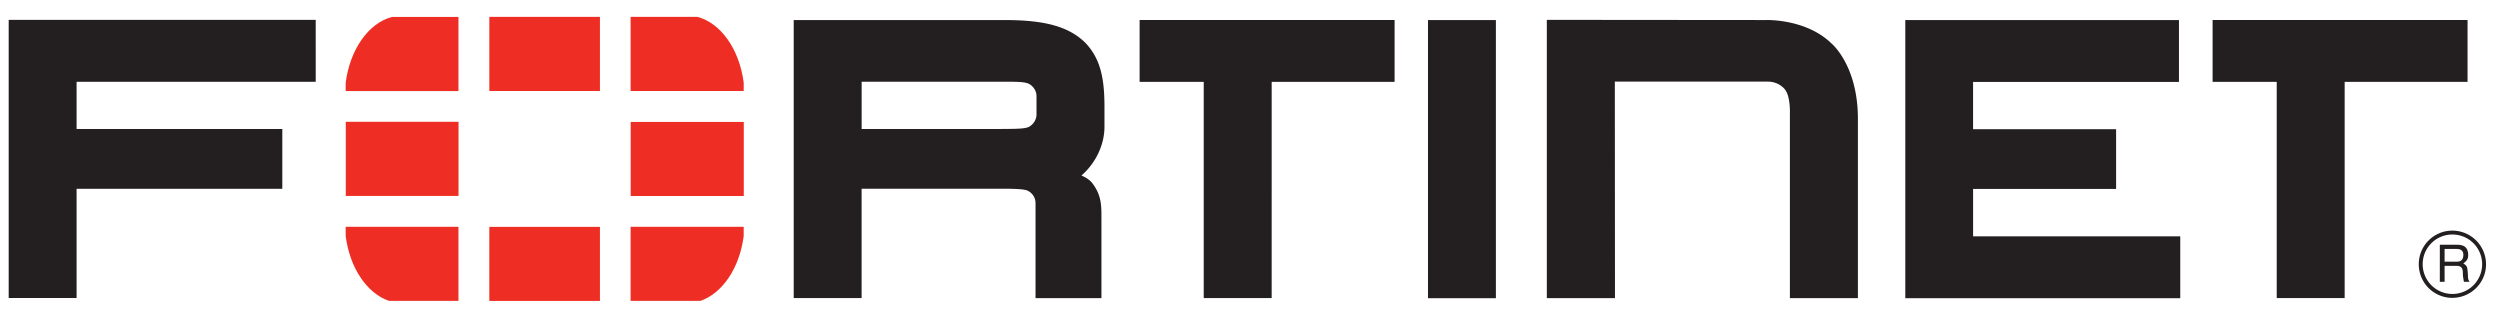
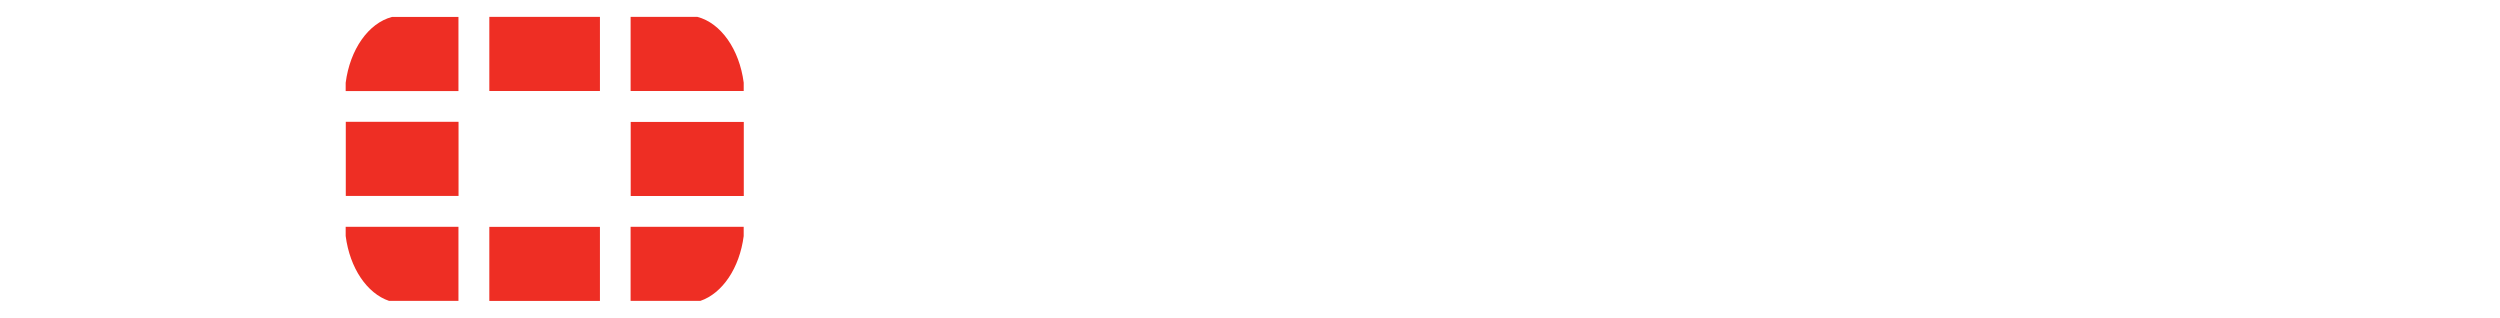
<svg xmlns="http://www.w3.org/2000/svg" width="118" height="15" xml:space="preserve" x="0px" y="0px" style="enable-background:new 0 0 118 15" version="1.1" viewBox="0 0 118 15" fill="none">
-   <path d="M76.229 14.073H73.01V.937l10.352.009s1.895-.07 3.1 1.12c0 0 1.231 1.028 1.231 3.54v8.465h-3.21V5.387s.04-.886-.262-1.197c0 0-.267-.337-.774-.337H76.22l.007 10.215v.005Zm13.701-.002V.947h12.917v2.92l-9.718-.001v2.231h6.751v2.82h-6.75v2.239h9.778v2.92H89.923l.007-.005Zm-22.529 0V.947h3.205v13.128h-3.205v-.004Zm40.06 0V3.863h-3.026V.943h12.034v2.92h-5.801V14.07h-3.207Zm-50.645 0V3.863H53.79V.943h12.035v2.92h-5.802V14.07h-3.207ZM47.15 6.088c.783-.006 1.252.001 1.44-.114 0 0 .33-.182.333-.572v-.859c0-.392-.332-.572-.332-.572-.25-.136-.673-.11-1.679-.112H40.67v2.23h6.625-.143Zm1.727 7.983V9.59c0-.403-.337-.572-.337-.572-.151-.094-.606-.111-1.275-.111h.155-6.752v5.162h-3.205V.947H47.47c1.727.005 2.92.259 3.742 1.057.807.822.914 1.898.919 3.018v.934c.01.952-.49 1.82-1.086 2.325l.12.06c.243.117.376.284.376.284.454.58.448 1.078.447 1.69v3.758h-3.109v-.002ZM.41.943v13.124h3.205V8.91h9.71V6.09h-9.71V3.86h11.287V.939H.408L.41.944ZM115.385 11.75v.602h.561c.152 0 .299-.041.322-.267.032-.298-.184-.335-.322-.335h-.561Zm-.225-.198h.781c.272 0 .534.05.557.446.009.226-.06.308-.23.437.18.115.185.143.212.446.018.23-.014.267.083.42h-.267l-.037-.222c-.037-.207.064-.529-.299-.529h-.575v.75h-.226l.001-1.748Zm.588-.483c-.772 0-1.402.63-1.397 1.408a1.403 1.403 0 1 0 1.397-1.408Zm.005 2.99a1.584 1.584 0 0 1-1.587-1.587 1.585 1.585 0 0 1 1.587-1.587 1.59 1.59 0 0 1 1.588 1.587c0 .878-.713 1.583-1.588 1.586Z" fill="#231F20" />
  <path d="M33.056 14.202c1.041-.354 1.852-1.553 2.046-3.06v-.436h-5.338v3.496h3.292Zm2.047-9.907v-.394c-.205-1.573-1.075-2.813-2.185-3.104h-3.153v3.498h5.338Zm-18.787 6.411v.432c.194 1.51 1.004 2.71 2.048 3.064h3.275v-3.496h-5.323ZM18.501.8c-1.109.291-1.982 1.532-2.185 3.107v.391h5.323V.8H18.5Zm16.606 4.954h-5.338v3.498h5.338V5.754Zm-12.011 8.45h5.221v-3.496h-5.221v3.496ZM28.317.797h-5.221v3.498h5.221V.797Zm-11.996 8.45h5.322V5.75h-5.322v3.498Z" fill="#EE2E24" />
</svg>